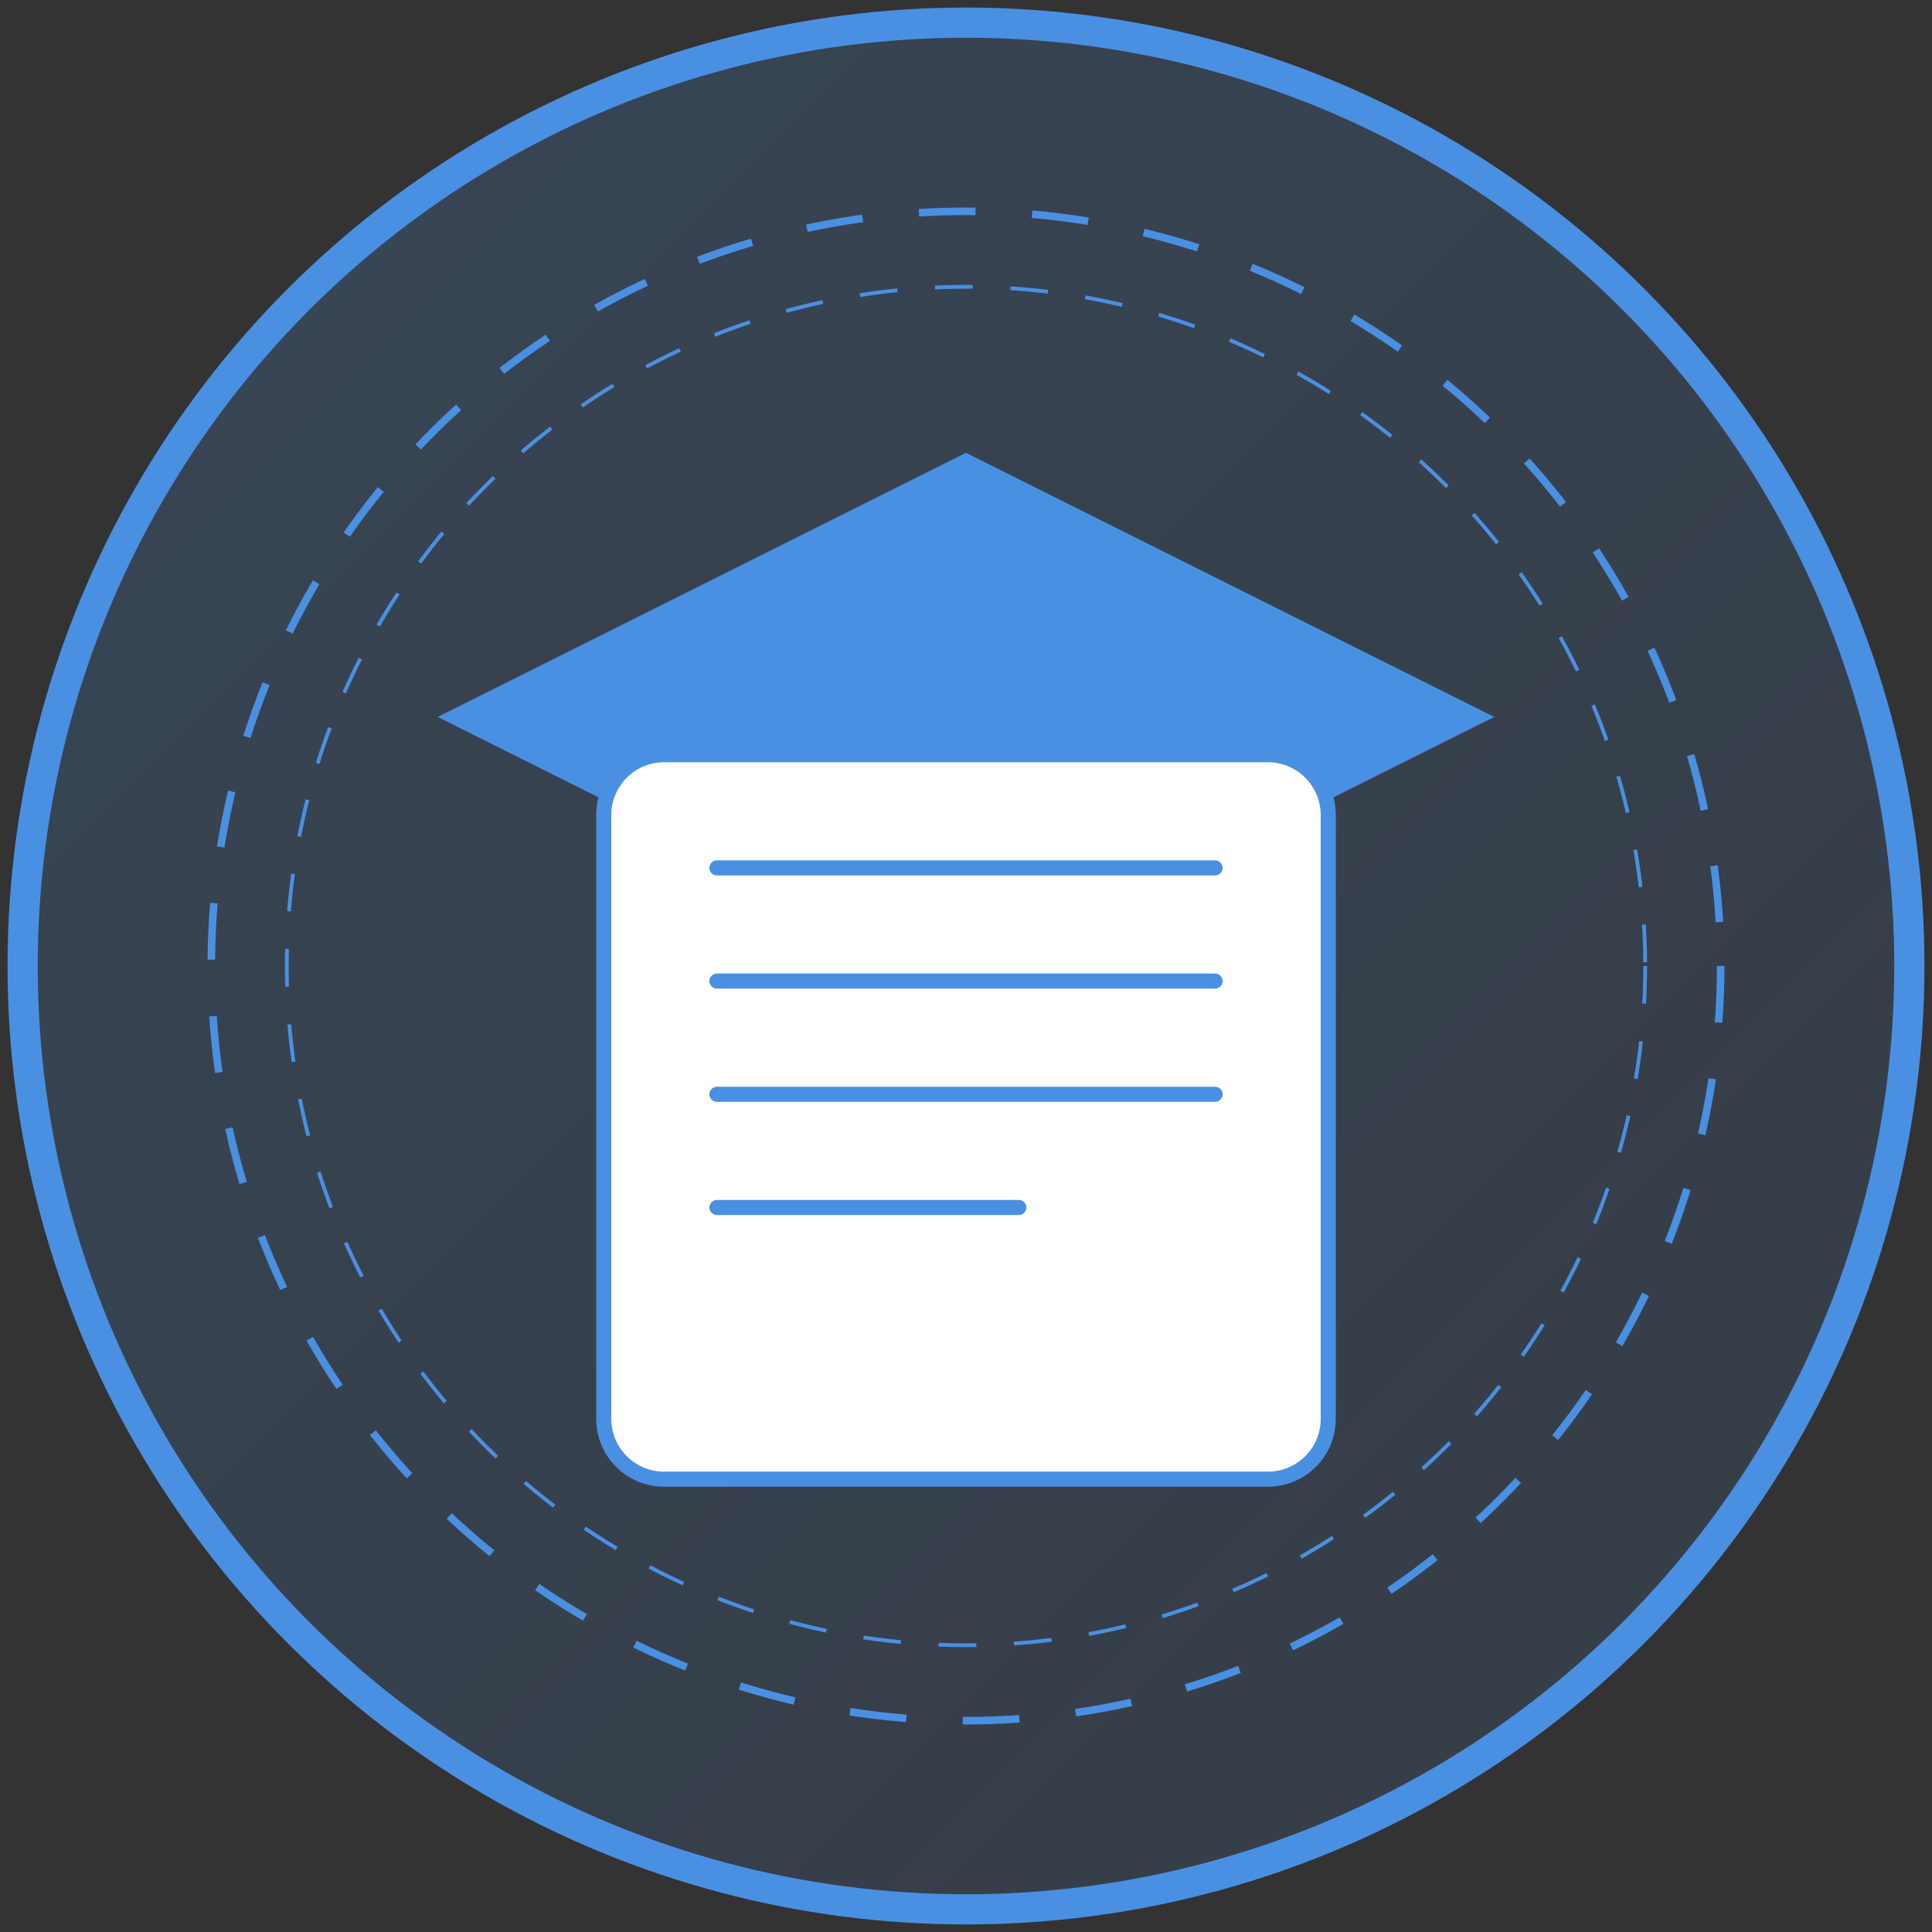
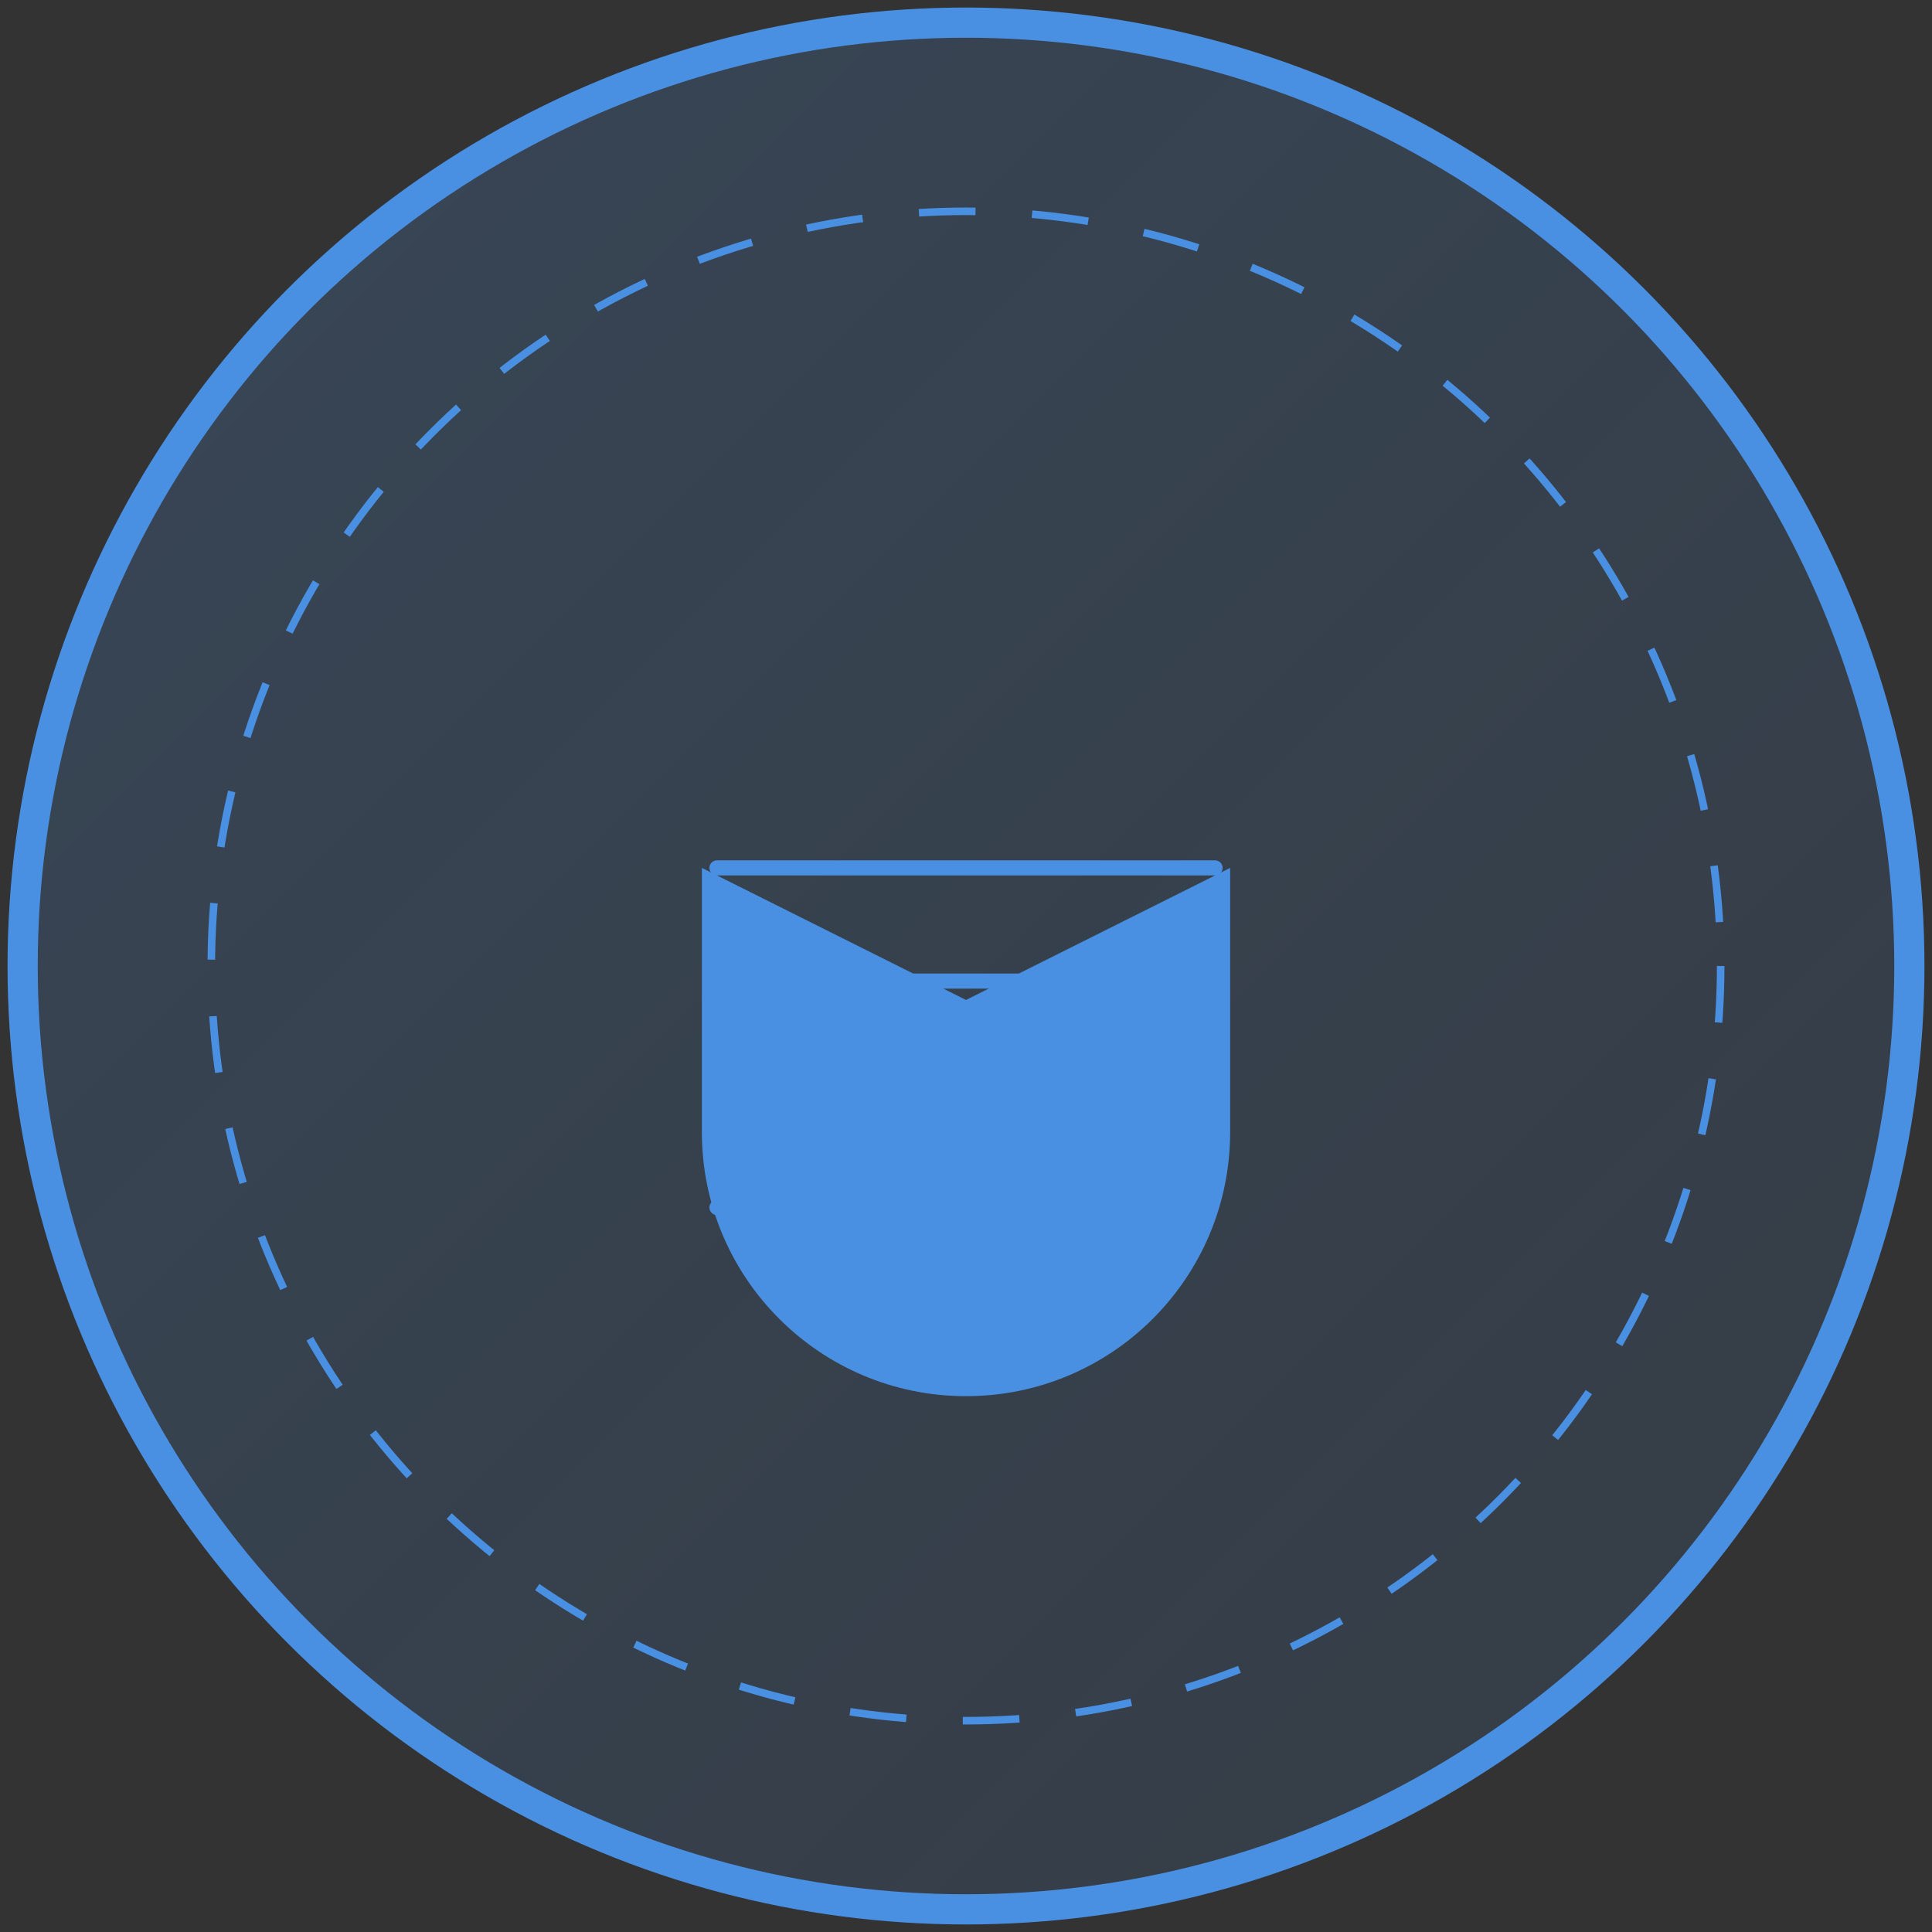
<svg xmlns="http://www.w3.org/2000/svg" width="512" height="512" viewBox="0 0 512 512">
  <rect x="0" y="0" width="512" height="512" fill="#333333" stroke="none" />
  <defs>
    <linearGradient id="grad1" x1="0%" y1="0%" x2="100%" y2="100%">
      <stop offset="0%" style="stop-color:#4a90e2;stop-opacity:0.2" />
      <stop offset="100%" style="stop-color:#4a90e2;stop-opacity:0.1" />
    </linearGradient>
  </defs>
  <circle cx="256" cy="256" r="250" fill="url(#grad1)" stroke="#4a90e2" stroke-width="8" />
-   <path d="M256 120l-140 70 140 70 140-70z" fill="#4a90e2" />
  <path d="M186 230v70c0 38.66 31.34 70 70 70s70-31.34 70-70v-70l-70 35z" fill="#4a90e2" />
-   <path d="M176 200h160c8.84 0 16 7.16 16 16v160c0 8.84-7.16 16-16 16H176c-8.84 0-16-7.16-16-16V216c0-8.84 7.16-16 16-16z" fill="#ffffff" stroke="#4a90e2" stroke-width="4" />
  <path d="M190 230h132m-132 30h132m-132 30h132m-132 30h80" stroke="#4a90e2" stroke-width="4" stroke-linecap="round" />
  <circle cx="256" cy="256" r="200" fill="none" stroke="#4a90e2" stroke-width="2" stroke-dasharray="15,15" />
-   <circle cx="256" cy="256" r="180" fill="none" stroke="#4a90e2" stroke-width="1" stroke-dasharray="10,10" />
</svg>